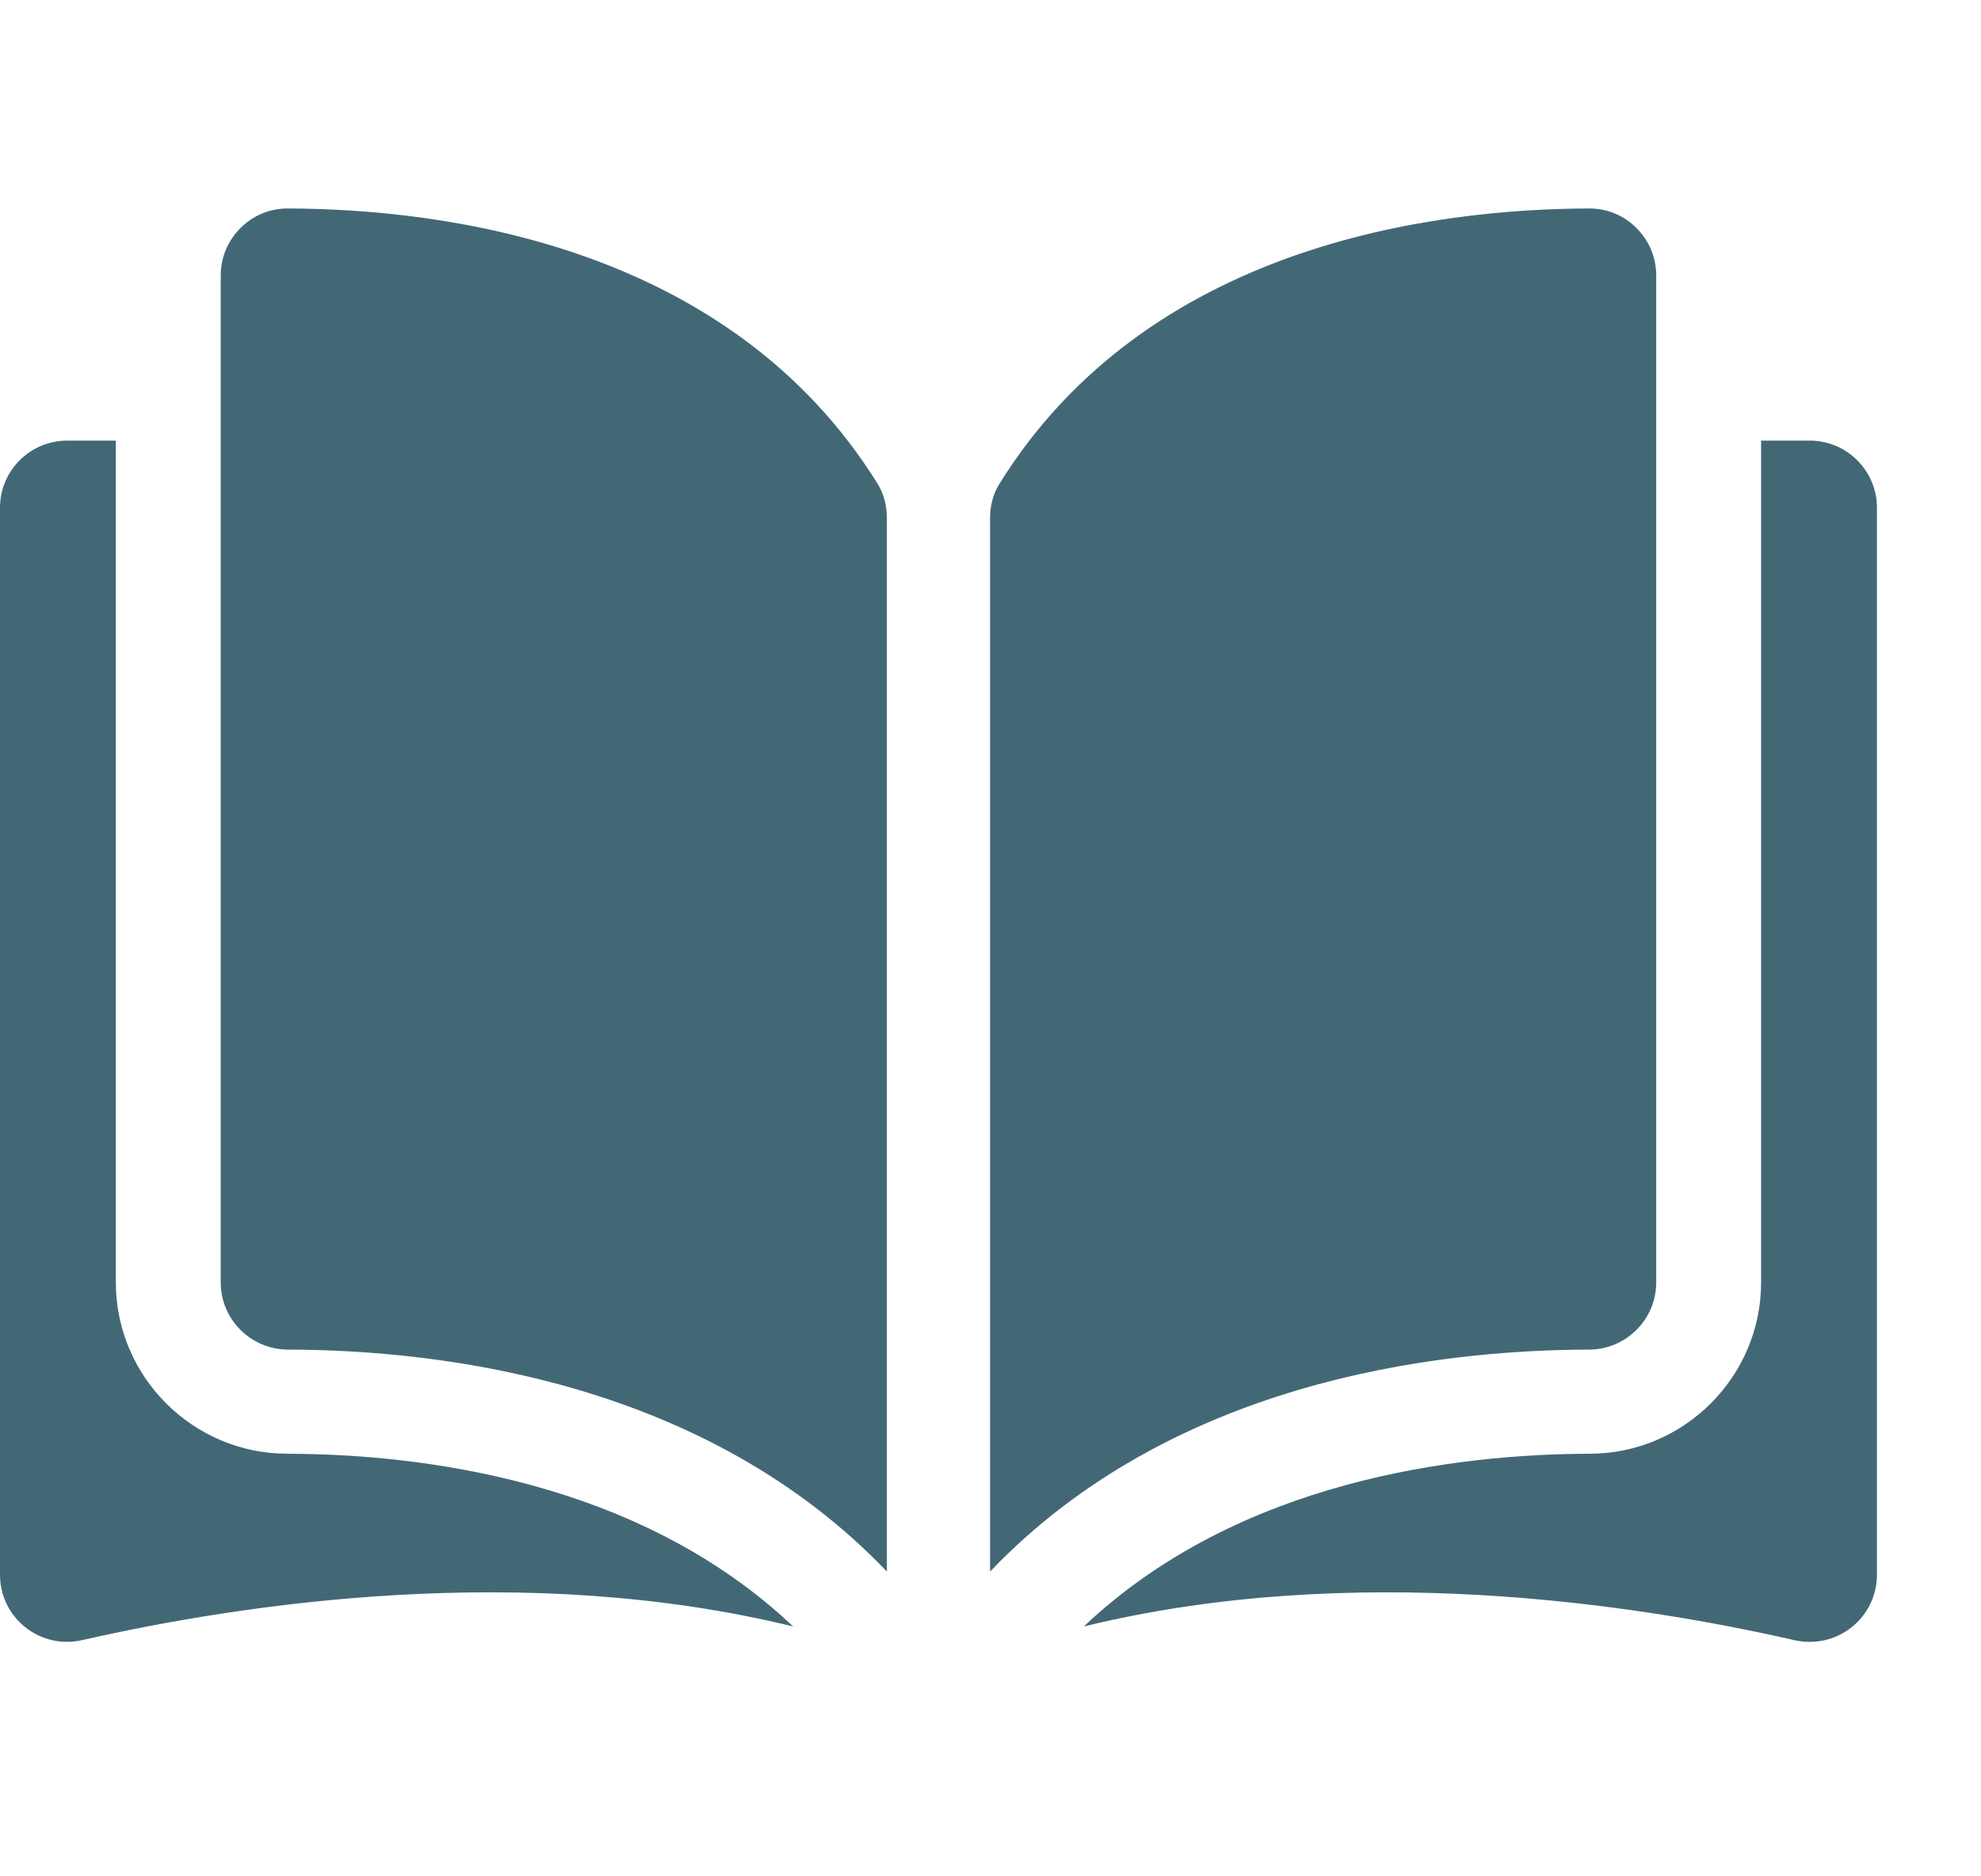
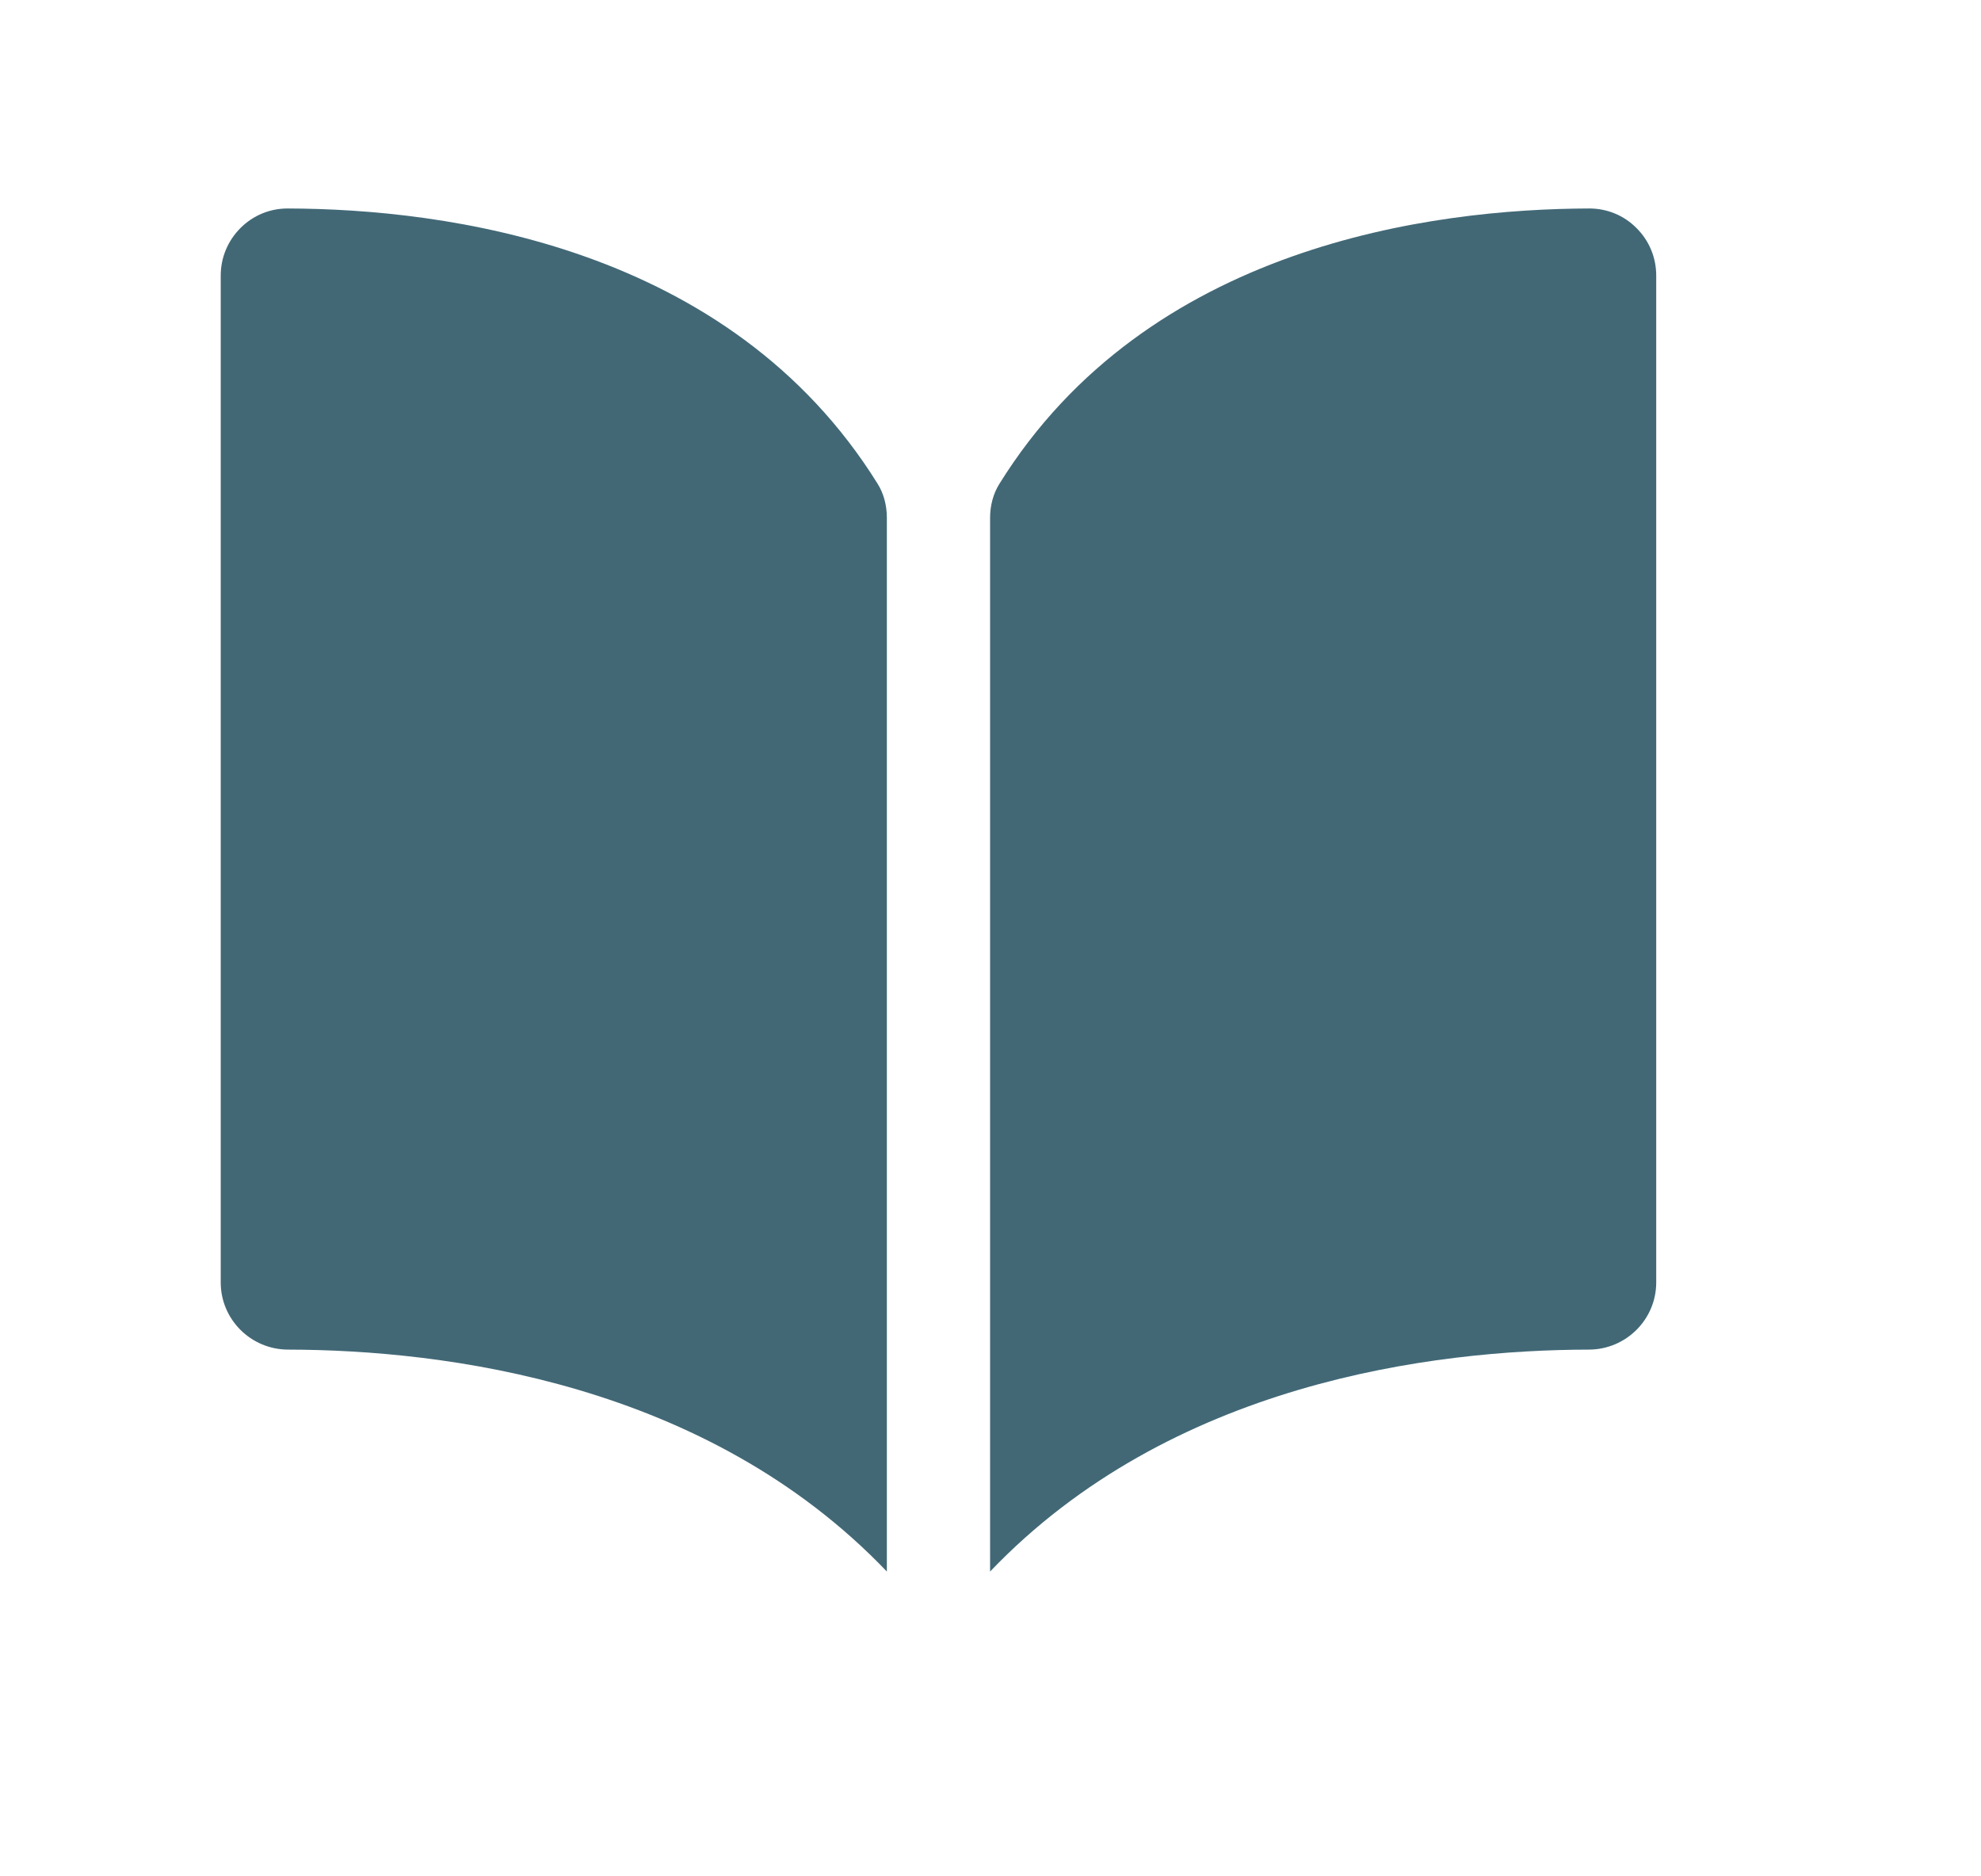
<svg xmlns="http://www.w3.org/2000/svg" width="19" height="18" viewBox="0 0 19 18" fill="none">
  <path d="M2.76 2C2.759 2 2.759 2 2.758 2C2.588 2 2.428 2.066 2.307 2.187C2.185 2.309 2.117 2.471 2.117 2.644V12.303C2.117 12.657 2.406 12.946 2.762 12.947C4.261 12.95 6.773 13.263 8.506 15.076V4.968C8.506 4.848 8.476 4.735 8.418 4.642C6.995 2.352 4.262 2.004 2.76 2Z" fill="#426876" />
  <path d="M15.885 12.303V2.644C15.885 2.471 15.818 2.309 15.695 2.187C15.575 2.066 15.414 2 15.244 2C15.244 2 15.243 2 15.243 2C13.74 2.004 11.007 2.352 9.585 4.642C9.527 4.735 9.496 4.848 9.496 4.968V15.076C11.229 13.263 13.741 12.95 15.24 12.947C15.596 12.946 15.885 12.657 15.885 12.303Z" fill="#426876" />
-   <path d="M17.358 4.227H16.891V12.302C16.891 13.206 16.154 13.944 15.248 13.946C13.976 13.949 11.88 14.197 10.395 15.603C12.963 14.974 15.671 15.383 17.213 15.735C17.406 15.778 17.605 15.733 17.76 15.61C17.913 15.487 18.002 15.304 18.002 15.107V4.871C18.002 4.515 17.713 4.227 17.358 4.227Z" fill="#426876" />
-   <path d="M1.111 12.302V4.227H0.644C0.289 4.227 0 4.515 0 4.871V15.107C0 15.304 0.088 15.487 0.242 15.61C0.396 15.733 0.595 15.778 0.788 15.734C2.331 15.383 5.039 14.974 7.607 15.603C6.122 14.197 4.025 13.949 2.754 13.946C1.848 13.944 1.111 13.206 1.111 12.302Z" fill="#426876" />
</svg>